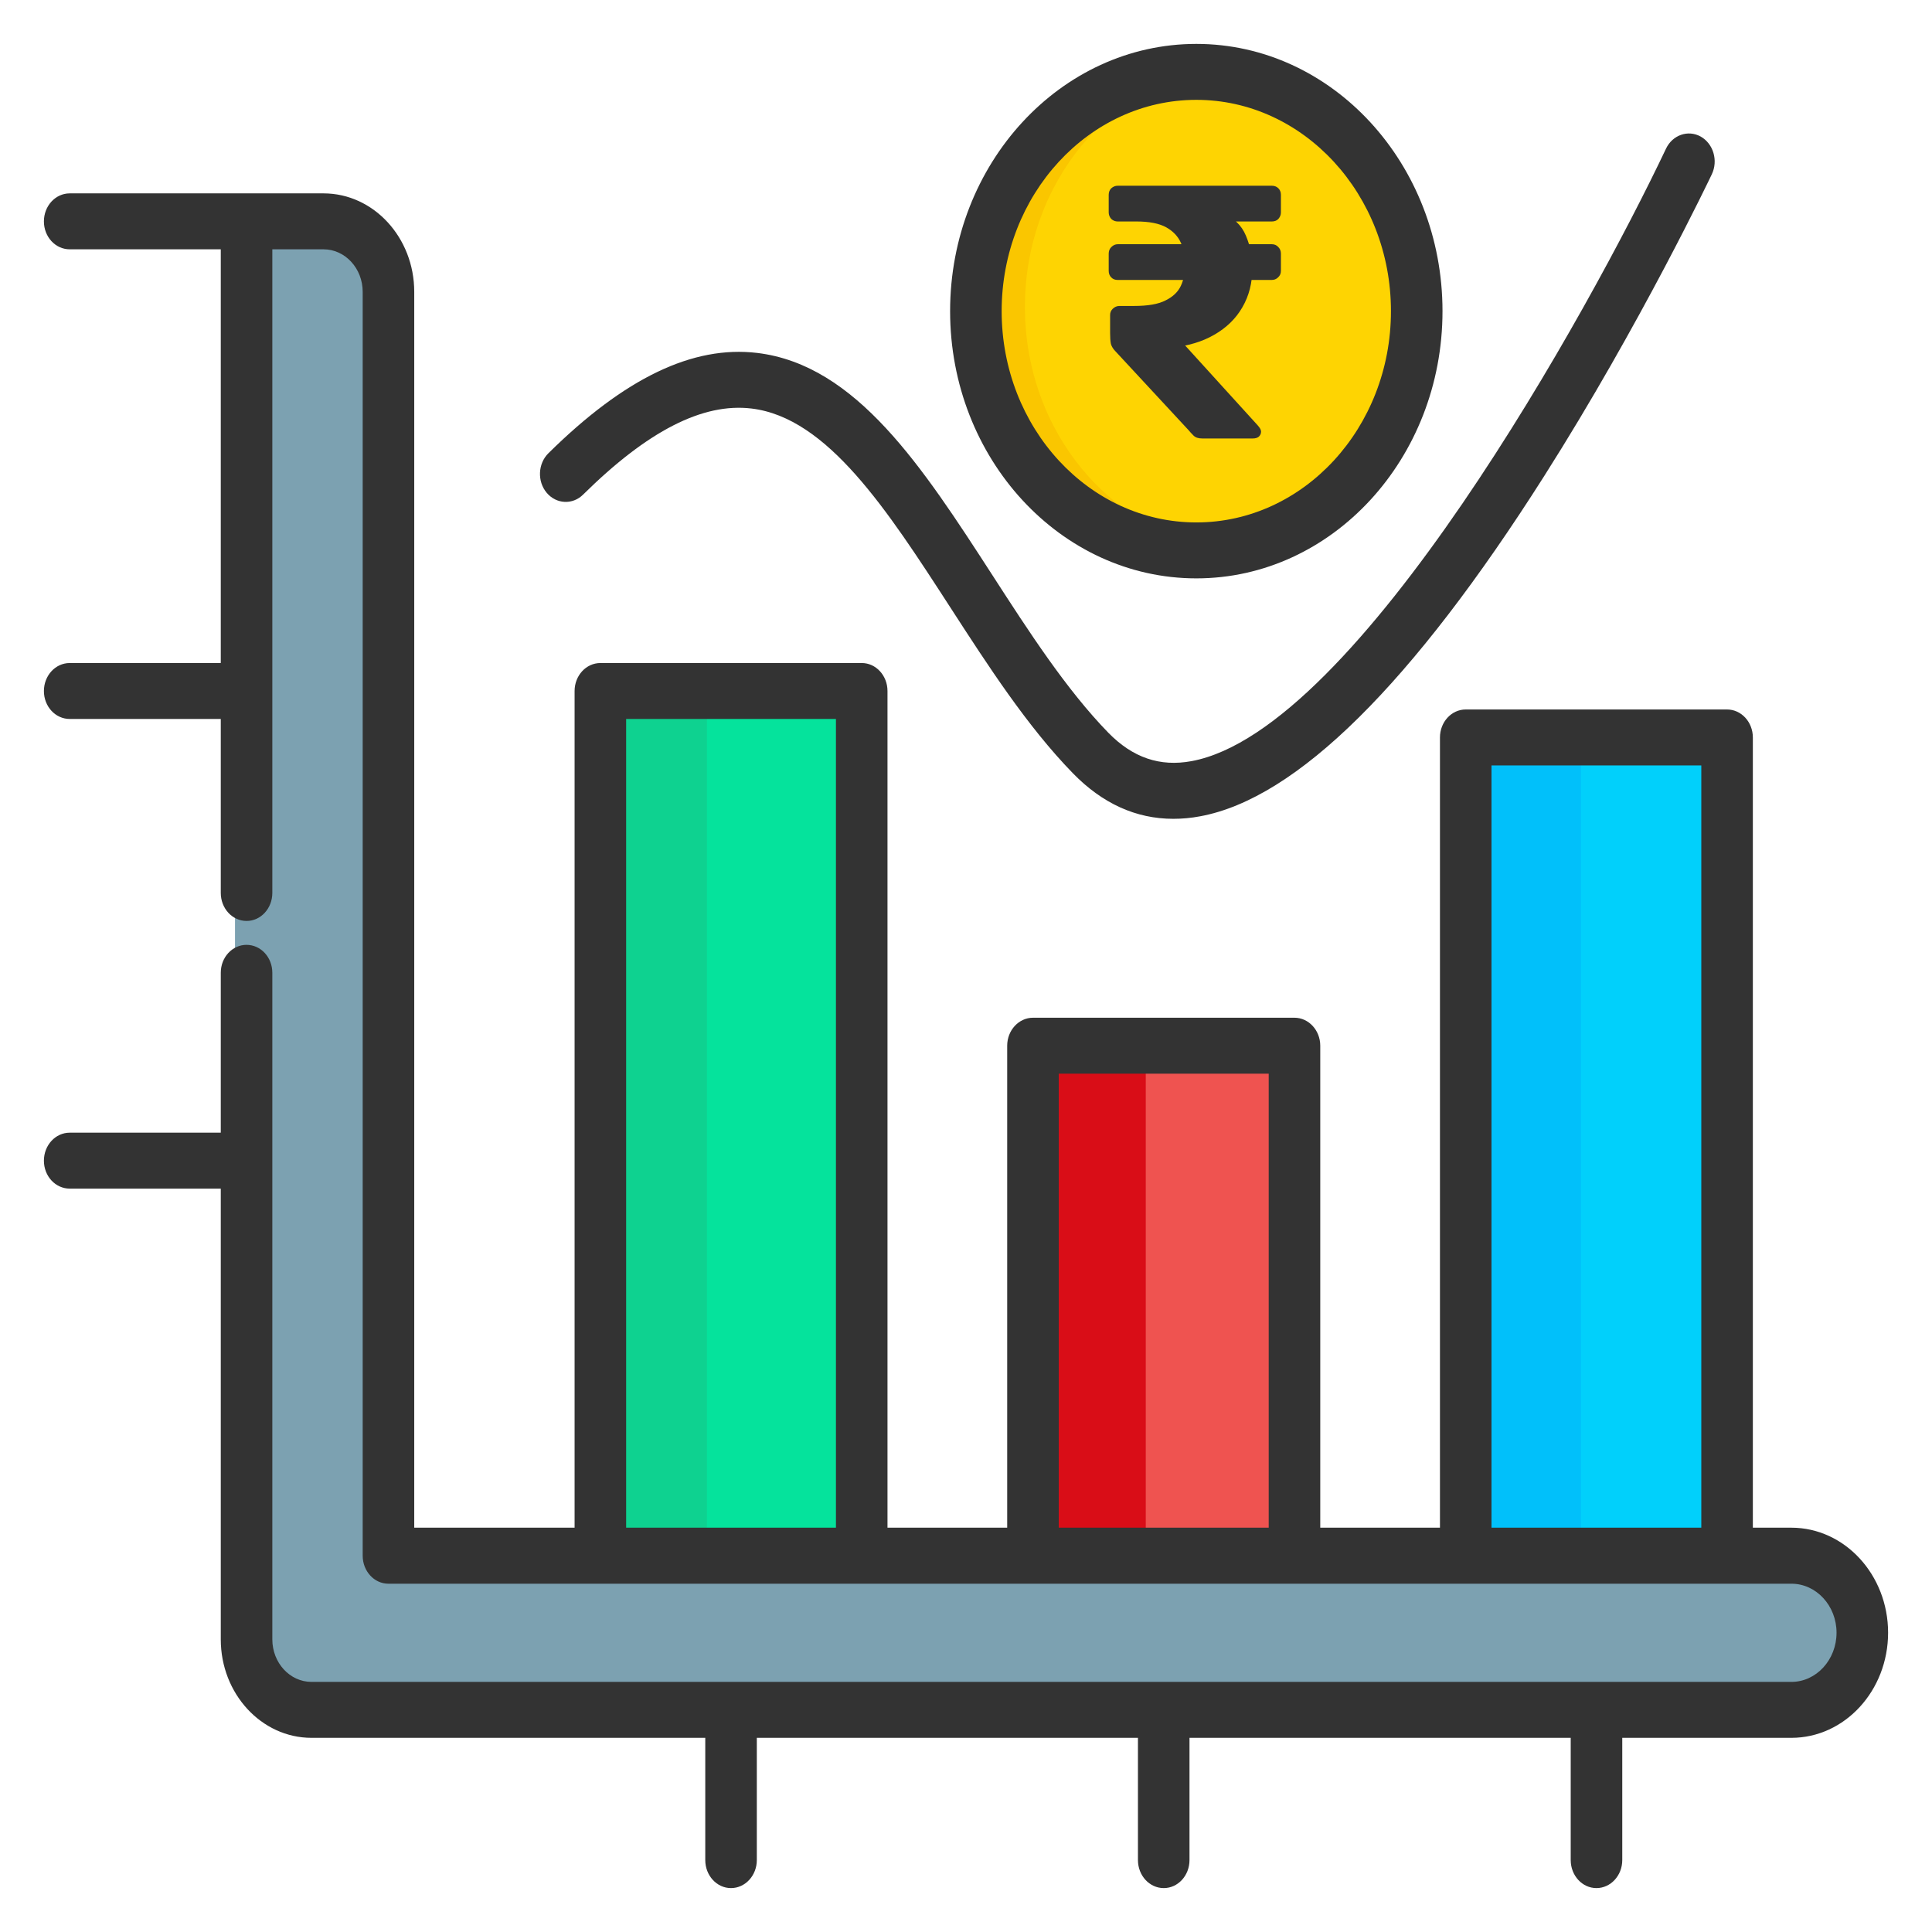
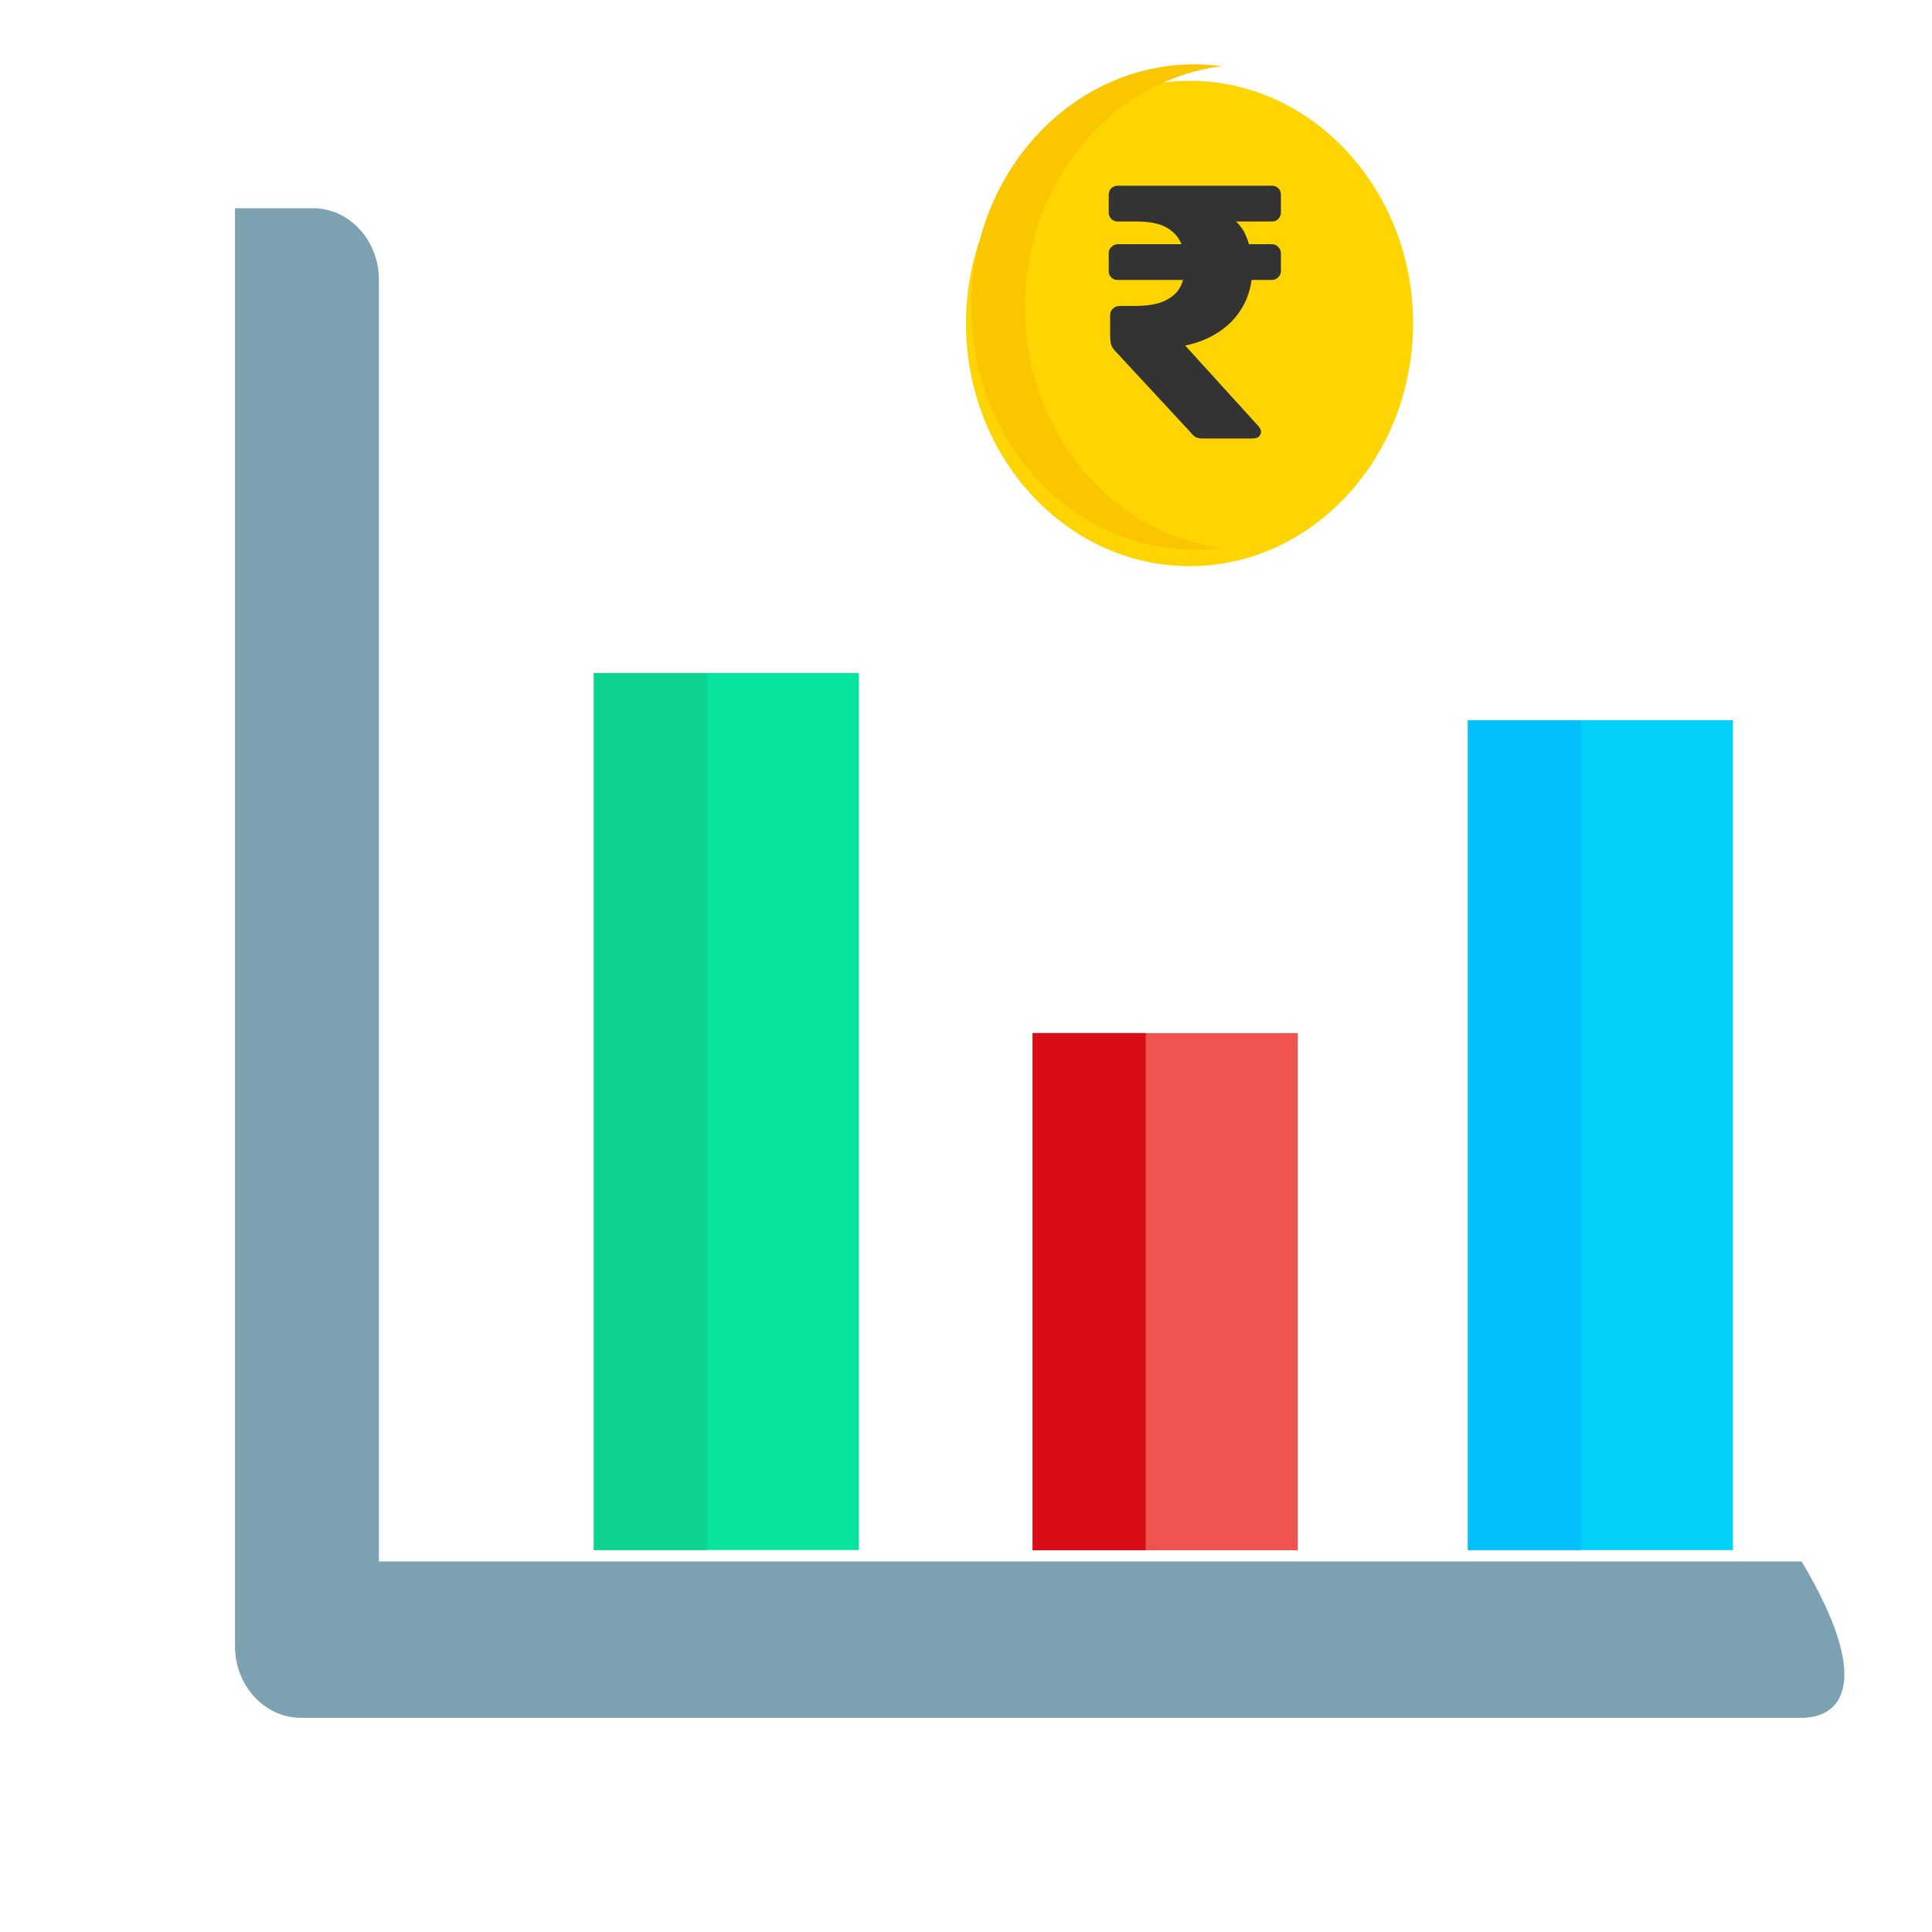
<svg xmlns="http://www.w3.org/2000/svg" width="22" height="22" viewBox="0 0 22 22" fill="none">
  <path fill-rule="evenodd" clip-rule="evenodd" d="M13.546 6.447C14.948 6.447 16.091 5.206 16.091 3.683C16.091 2.161 14.948 0.92 13.546 0.92C12.144 0.92 11 2.161 11 3.683C11 5.206 12.144 6.447 13.546 6.447Z" fill="#FED402" />
-   <path fill-rule="evenodd" clip-rule="evenodd" d="M2.676 2.371H3.565C3.977 2.371 4.315 2.737 4.315 3.186V17.781H20.516C20.967 17.781 21.336 18.182 21.336 18.671C21.336 19.16 20.967 19.561 20.516 19.561H3.504H3.425C3.013 19.561 2.676 19.194 2.676 18.747V2.371Z" fill="#7CA1B1" />
+   <path fill-rule="evenodd" clip-rule="evenodd" d="M2.676 2.371H3.565C3.977 2.371 4.315 2.737 4.315 3.186V17.781H20.516C21.336 19.16 20.967 19.561 20.516 19.561H3.504H3.425C3.013 19.561 2.676 19.194 2.676 18.747V2.371Z" fill="#7CA1B1" />
  <path fill-rule="evenodd" clip-rule="evenodd" d="M6.762 7.664H9.78V17.65H6.762V7.664Z" fill="#05E39C" />
  <path fill-rule="evenodd" clip-rule="evenodd" d="M11.758 11.764H14.778V17.653H11.758V11.764Z" fill="#EF5350" />
  <path fill-rule="evenodd" clip-rule="evenodd" d="M16.715 8.201H19.733V17.651H16.715V8.201Z" fill="#01D0FB" />
  <path fill-rule="evenodd" clip-rule="evenodd" d="M13.605 0.732C13.708 0.732 13.811 0.74 13.911 0.753C12.649 0.917 11.671 2.082 11.671 3.496C11.671 4.91 12.649 6.075 13.911 6.239C13.811 6.252 13.708 6.26 13.605 6.26C12.198 6.26 11.059 5.022 11.059 3.496C11.059 1.97 12.198 0.732 13.605 0.732Z" fill="#FAC600" />
  <path fill-rule="evenodd" clip-rule="evenodd" d="M6.762 7.664H8.05V17.65H6.762V7.664Z" fill="#0ED290" />
  <path fill-rule="evenodd" clip-rule="evenodd" d="M11.758 11.764H13.047V17.653H11.758V11.764Z" fill="#D90D17" />
  <path fill-rule="evenodd" clip-rule="evenodd" d="M16.715 8.201H18.003V17.651H16.715V8.201Z" fill="#01C0FA" />
-   <path d="M20.398 17.396H19.96V8.398C19.96 8.222 19.829 8.079 19.666 8.079H16.69C16.528 8.079 16.397 8.222 16.397 8.398V17.396H15.034V11.908C15.034 11.732 14.902 11.589 14.74 11.589H11.763C11.601 11.589 11.469 11.732 11.469 11.908V17.396H10.106V7.869C10.106 7.693 9.975 7.55 9.813 7.55H6.837C6.674 7.55 6.543 7.693 6.543 7.869V17.396H4.717V3.323C4.717 2.705 4.254 2.202 3.684 2.202H2.807H0.794C0.631 2.202 0.5 2.345 0.5 2.521C0.5 2.697 0.631 2.839 0.794 2.839H2.514V7.55H0.794C0.631 7.55 0.5 7.693 0.5 7.869C0.5 8.045 0.631 8.187 0.794 8.187H2.514V10.168C2.514 10.344 2.645 10.487 2.808 10.487C2.97 10.487 3.101 10.344 3.101 10.168V2.839H3.684C3.93 2.839 4.13 3.056 4.13 3.323V17.715C4.13 17.891 4.261 18.034 4.423 18.034H6.837H9.813H11.763H14.74H16.69H19.667H20.399C20.682 18.034 20.913 18.284 20.913 18.592C20.913 18.901 20.682 19.152 20.399 19.152H3.547C3.301 19.152 3.101 18.935 3.101 18.668V11.077C3.101 10.901 2.97 10.759 2.807 10.759C2.645 10.759 2.514 10.901 2.514 11.077V12.898H0.794C0.631 12.898 0.5 13.041 0.5 13.217C0.5 13.393 0.631 13.535 0.794 13.535H2.514V18.668C2.514 19.286 2.977 19.789 3.547 19.789H8.031V21.181C8.031 21.357 8.162 21.5 8.324 21.5C8.486 21.5 8.618 21.357 8.618 21.181V19.789H12.958V21.181C12.958 21.357 13.089 21.5 13.252 21.5C13.414 21.5 13.545 21.357 13.545 21.181V19.789H17.886V21.181C17.886 21.357 18.017 21.5 18.179 21.5C18.341 21.5 18.473 21.357 18.473 21.181V19.789H20.399C21.006 19.789 21.5 19.252 21.5 18.592C21.5 17.933 21.006 17.396 20.398 17.396ZM7.13 17.396V8.187H9.519V17.396H7.13ZM12.056 17.396V12.226H14.447V17.396H12.056ZM16.984 17.396V8.716H19.373V17.396H16.984ZM6.225 5.611C6.116 5.481 6.125 5.279 6.245 5.161C7.112 4.305 7.889 3.931 8.623 4.019C9.751 4.155 10.504 5.318 11.301 6.55C11.715 7.191 12.143 7.853 12.62 8.343C12.898 8.628 13.208 8.734 13.569 8.667C15.457 8.318 18.108 3.514 18.971 1.693C19.045 1.537 19.222 1.475 19.366 1.555C19.51 1.636 19.567 1.828 19.493 1.984C19.485 2.001 18.68 3.695 17.584 5.421C16.081 7.789 14.764 9.092 13.668 9.295C13.563 9.315 13.461 9.324 13.361 9.324C12.936 9.324 12.553 9.15 12.217 8.805C11.697 8.271 11.252 7.582 10.821 6.916C10.102 5.805 9.423 4.756 8.558 4.652C8.003 4.585 7.375 4.906 6.64 5.632C6.52 5.751 6.334 5.741 6.225 5.611ZM13.623 6.586C15.169 6.586 16.426 5.221 16.426 3.543C16.426 1.865 15.169 0.5 13.623 0.5C12.077 0.5 10.819 1.865 10.819 3.543C10.819 5.221 12.077 6.586 13.623 6.586ZM13.623 1.137C14.845 1.137 15.839 2.217 15.839 3.543C15.839 4.87 14.845 5.949 13.623 5.949C12.401 5.949 11.406 4.87 11.406 3.543C11.406 2.217 12.401 1.137 13.623 1.137Z" fill="#333333" />
  <path d="M13.69 4.993C13.646 4.993 13.613 4.982 13.591 4.96C13.569 4.938 13.55 4.917 13.534 4.898L12.707 4.006C12.677 3.976 12.658 3.946 12.65 3.916C12.644 3.886 12.641 3.844 12.641 3.792V3.587C12.641 3.559 12.651 3.536 12.67 3.517C12.692 3.495 12.718 3.484 12.748 3.484H12.913C13.069 3.484 13.188 3.464 13.27 3.422C13.355 3.381 13.414 3.325 13.447 3.254C13.48 3.183 13.496 3.099 13.496 3.003C13.496 2.915 13.48 2.836 13.447 2.765C13.414 2.691 13.358 2.632 13.279 2.588C13.199 2.544 13.087 2.522 12.941 2.522H12.728C12.7 2.522 12.676 2.513 12.654 2.493C12.635 2.471 12.625 2.447 12.625 2.419V2.218C12.625 2.188 12.635 2.163 12.654 2.144C12.676 2.125 12.7 2.115 12.728 2.115H14.483C14.513 2.115 14.538 2.125 14.557 2.144C14.576 2.163 14.586 2.188 14.586 2.218V2.419C14.586 2.447 14.576 2.471 14.557 2.493C14.538 2.513 14.513 2.522 14.483 2.522H13.801L13.924 2.432C14.05 2.481 14.138 2.565 14.187 2.683C14.236 2.798 14.261 2.921 14.261 3.052C14.261 3.22 14.223 3.369 14.146 3.501C14.072 3.629 13.965 3.733 13.825 3.813C13.688 3.892 13.527 3.94 13.34 3.957L13.176 3.977L13.258 3.673L14.323 4.845C14.347 4.872 14.36 4.895 14.36 4.915C14.36 4.937 14.351 4.956 14.335 4.972C14.319 4.986 14.295 4.993 14.265 4.993H13.69ZM12.728 3.188C12.698 3.188 12.673 3.179 12.654 3.159C12.635 3.14 12.625 3.115 12.625 3.085V2.888C12.625 2.858 12.635 2.833 12.654 2.814C12.676 2.792 12.7 2.781 12.728 2.781H14.483C14.513 2.781 14.538 2.792 14.557 2.814C14.576 2.833 14.586 2.858 14.586 2.888V3.085C14.586 3.115 14.575 3.14 14.553 3.159C14.534 3.179 14.509 3.188 14.479 3.188H12.728Z" fill="#333333" />
</svg>